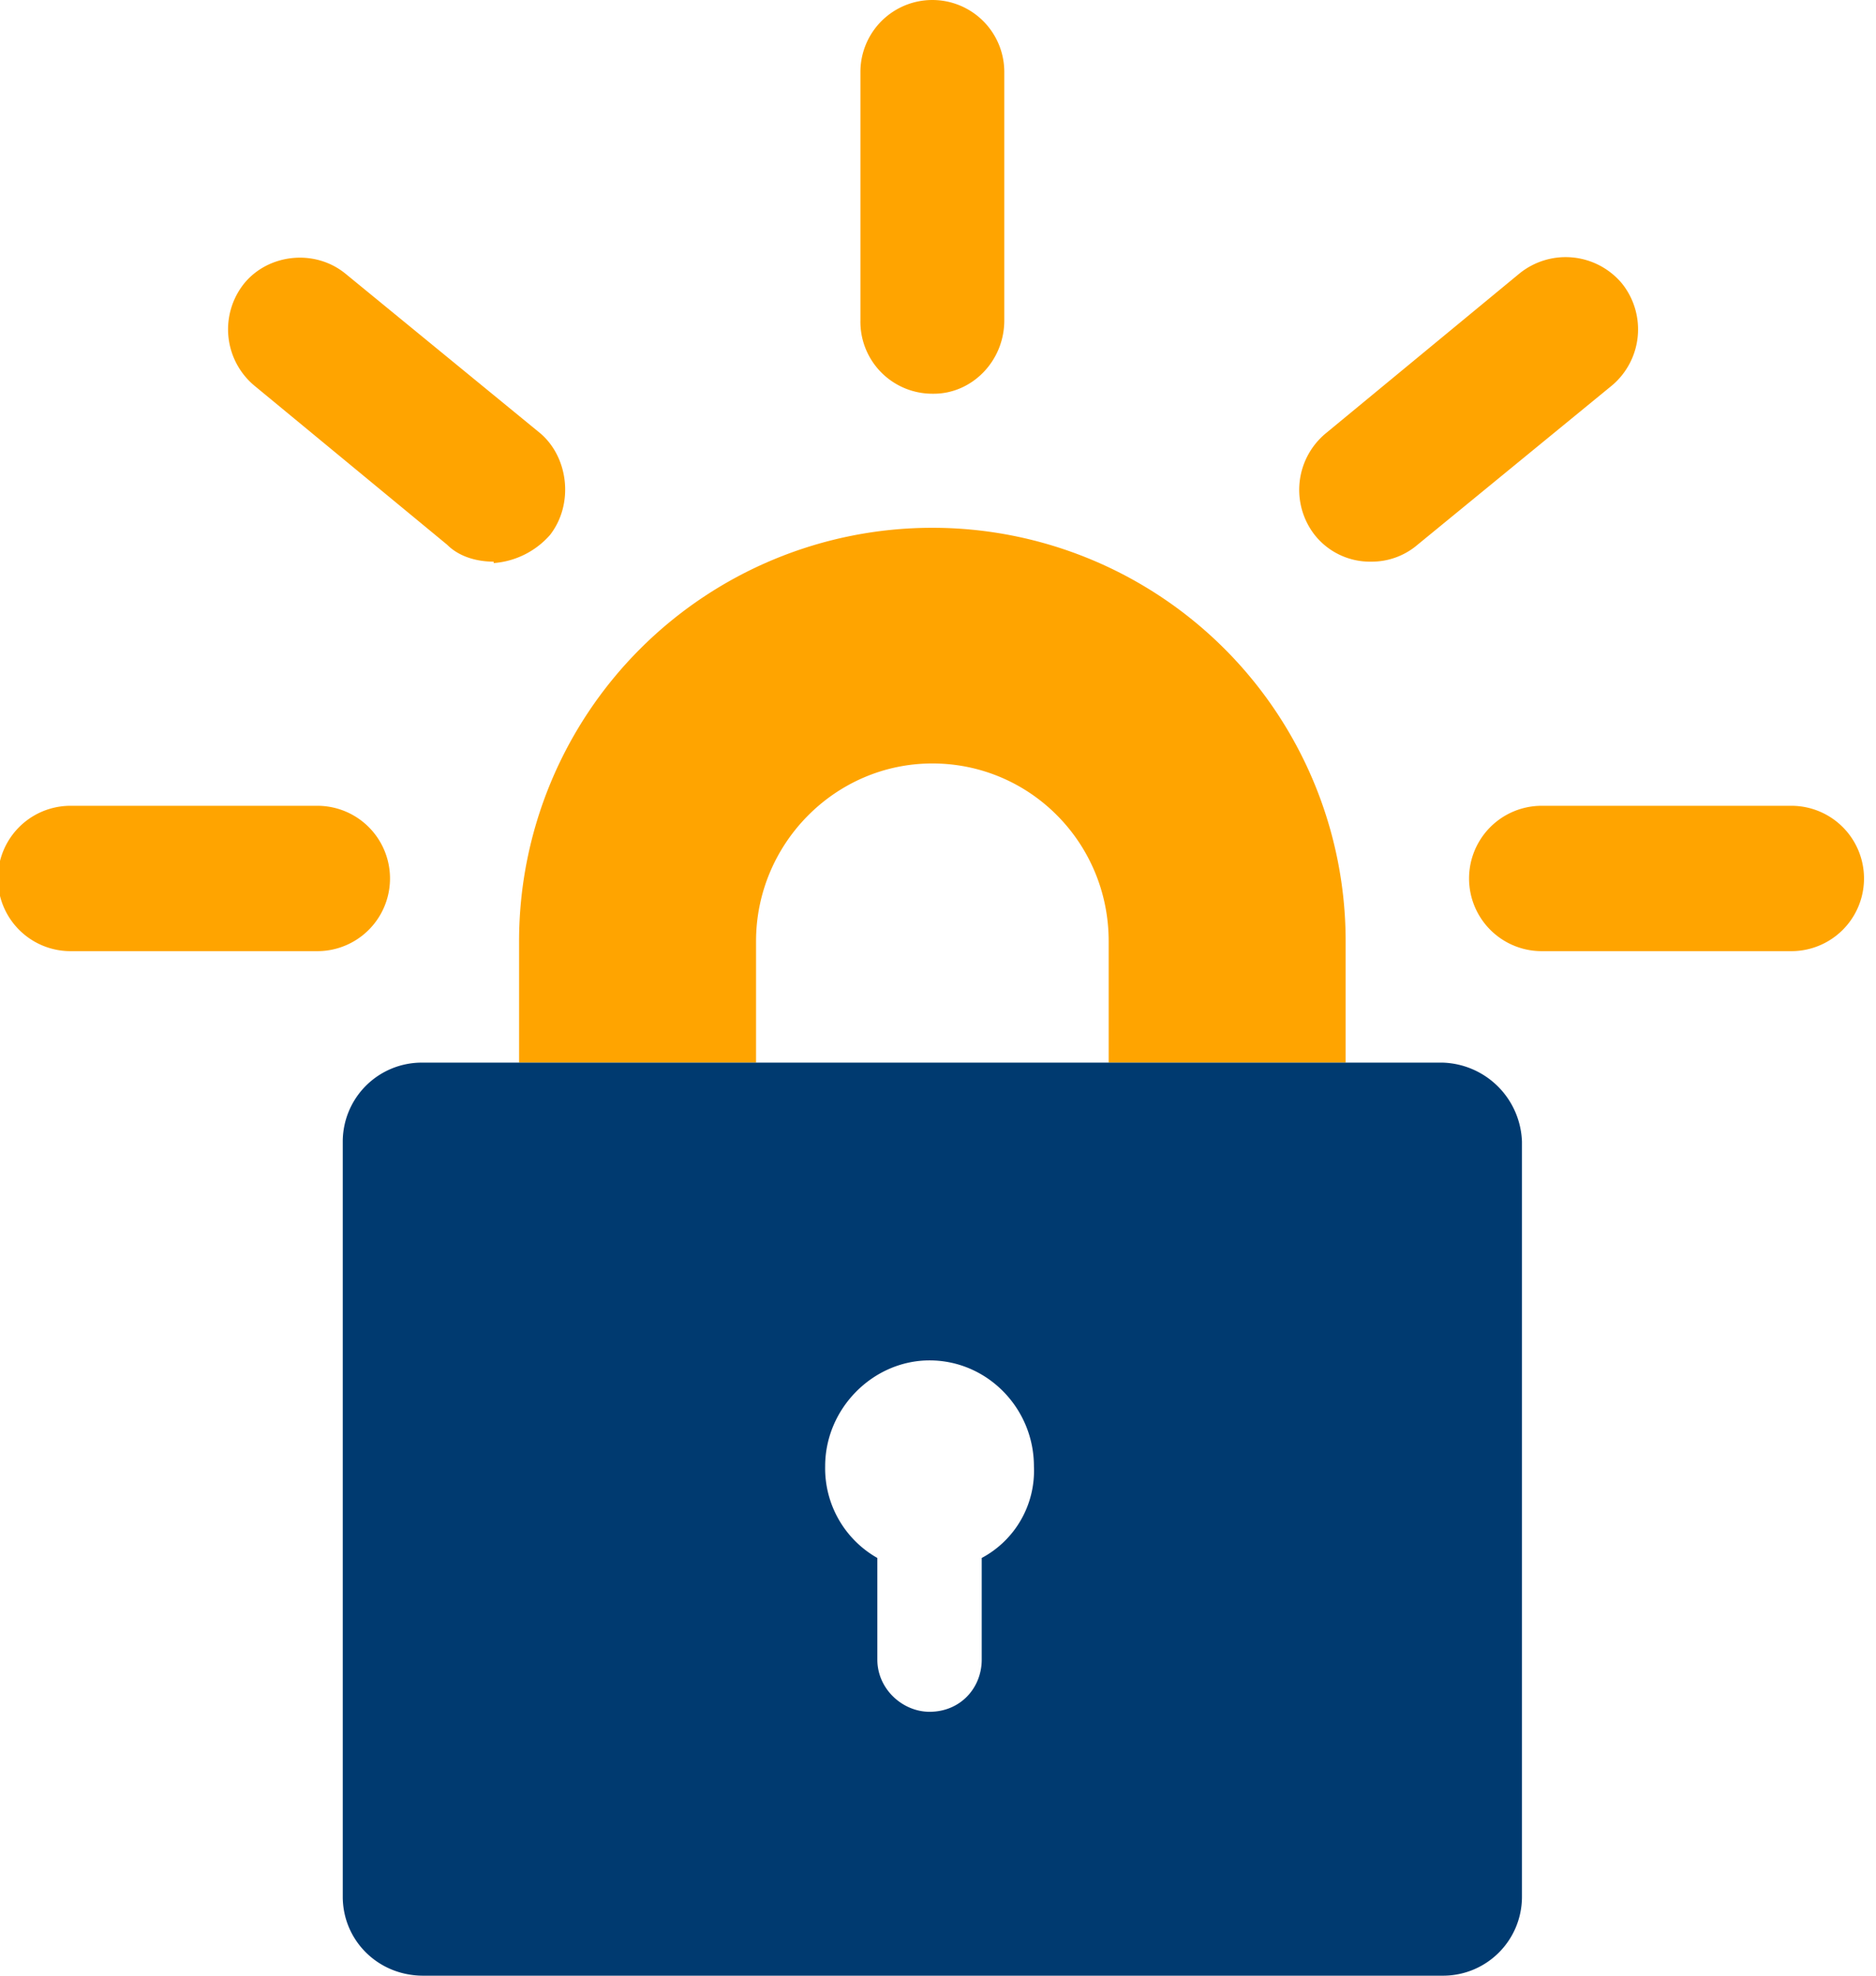
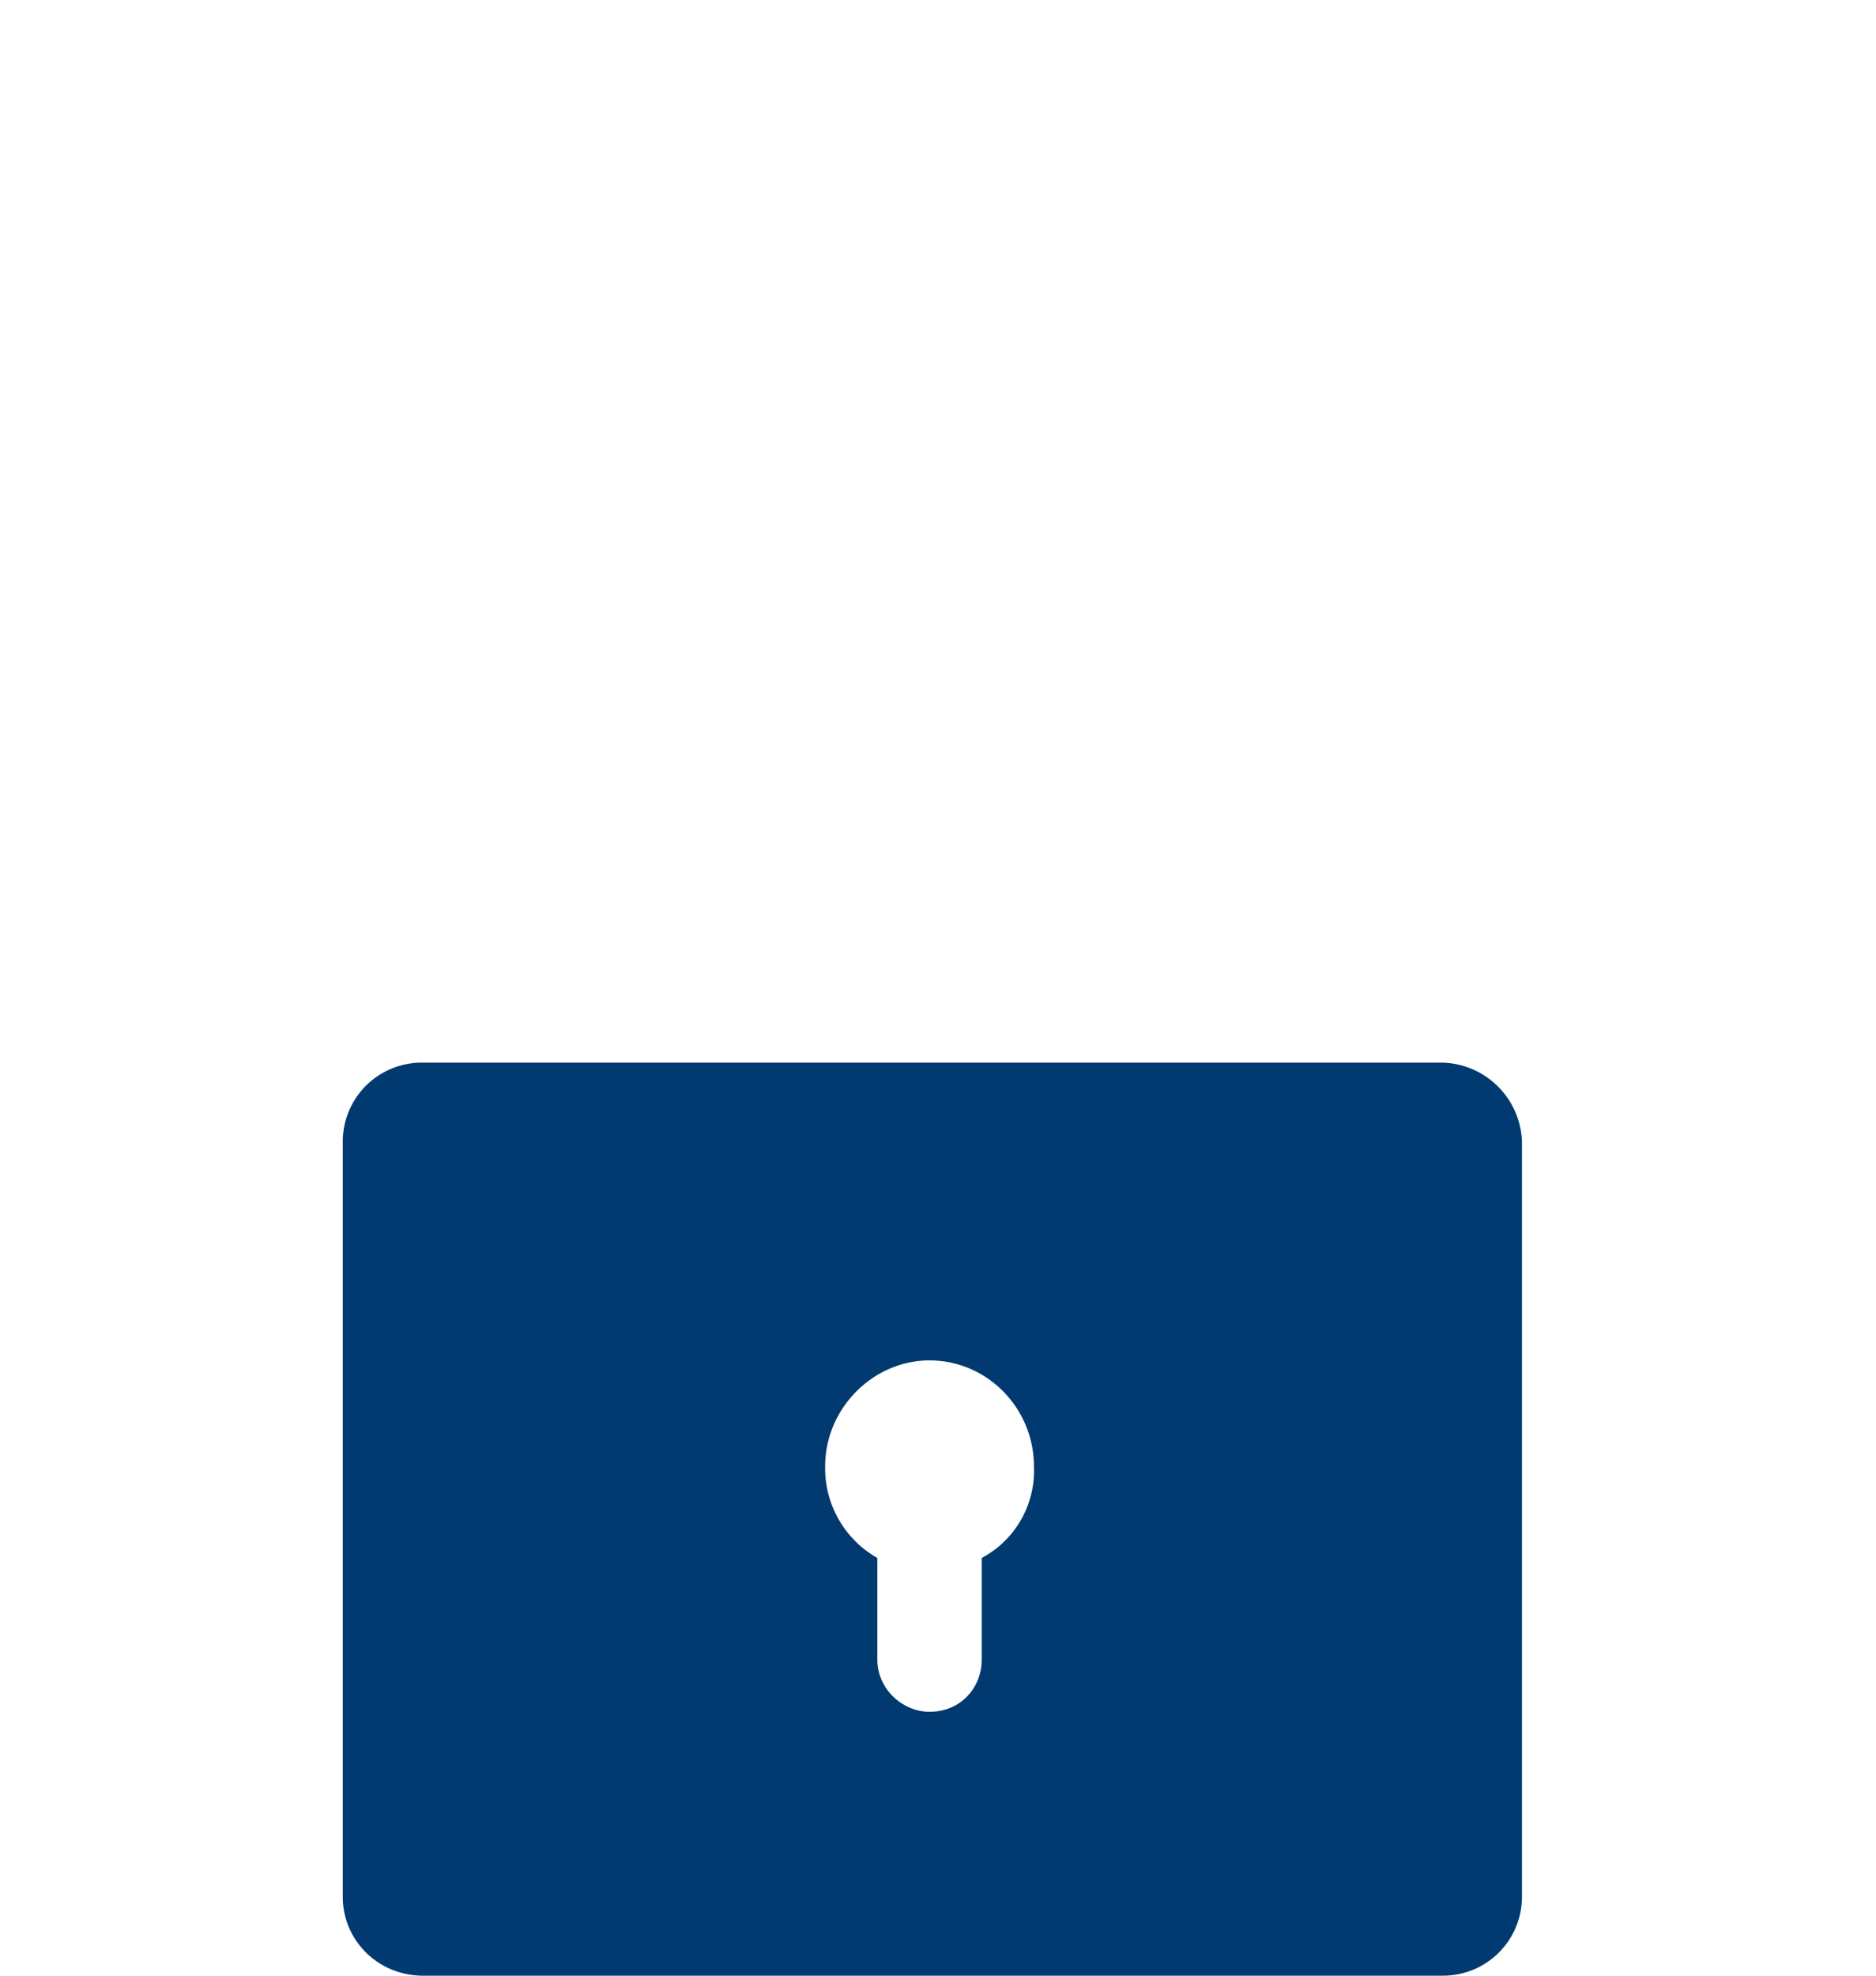
<svg xmlns="http://www.w3.org/2000/svg" width="133" height="140" fill="none">
-   <path fill="#ffa400" d="M95.4 75.3H78.6v-8.6c0-7-5.6-12.6-12.5-12.6s-12.5 5.7-12.5 12.6v8.6H36.8v-8.6a29.3 29.3 0 0 1 58.6 0z" />
  <path fill="#003a70" d="M102.3 75.3H30a5.6 5.6 0 0 0-5.7 5.6v53.5c0 3.1 2.5 5.6 5.7 5.6h72.3c3.1 0 5.6-2.5 5.6-5.6V80.9a5.8 5.8 0 0 0-5.6-5.6m-32.7 35v7.3c0 2-1.5 3.7-3.7 3.7-1.9 0-3.7-1.6-3.7-3.7v-7.2a7.3 7.3 0 0 1-3.7-6.5c0-4.1 3.4-7.5 7.4-7.5 4.1 0 7.4 3.4 7.4 7.5a7 7 0 0 1-3.7 6.5Z" />
-   <path fill="#ffa400" d="M22.6 67.4H5a5.1 5.1 0 0 1 0-10.3h17.5a5.1 5.1 0 0 1 0 10.3ZM35 39.8c-1.1 0-2.4-.3-3.3-1.2L18 27.3a5.2 5.2 0 0 1-.7-7.2c1.7-2.1 5-2.5 7.2-.7l13.8 11.3c2 1.7 2.4 5 .7 7.2a5.9 5.9 0 0 1-4 2Zm31.1-11.9a5.1 5.1 0 0 1-5.1-5.2V5.1a5.1 5.1 0 0 1 10.2 0v17.6c0 2.9-2.3 5.2-5 5.2Zm31.1 11.9a5 5 0 0 1-4-1.9 5.2 5.2 0 0 1 .8-7.2l13.7-11.3a5.2 5.2 0 0 1 7.3.7 5.2 5.2 0 0 1-.7 7.2l-13.8 11.3a5 5 0 0 1-3.3 1.2M127 67.4h-17.7a5.1 5.1 0 0 1 0-10.3H127a5.1 5.1 0 0 1 0 10.3" />
</svg>